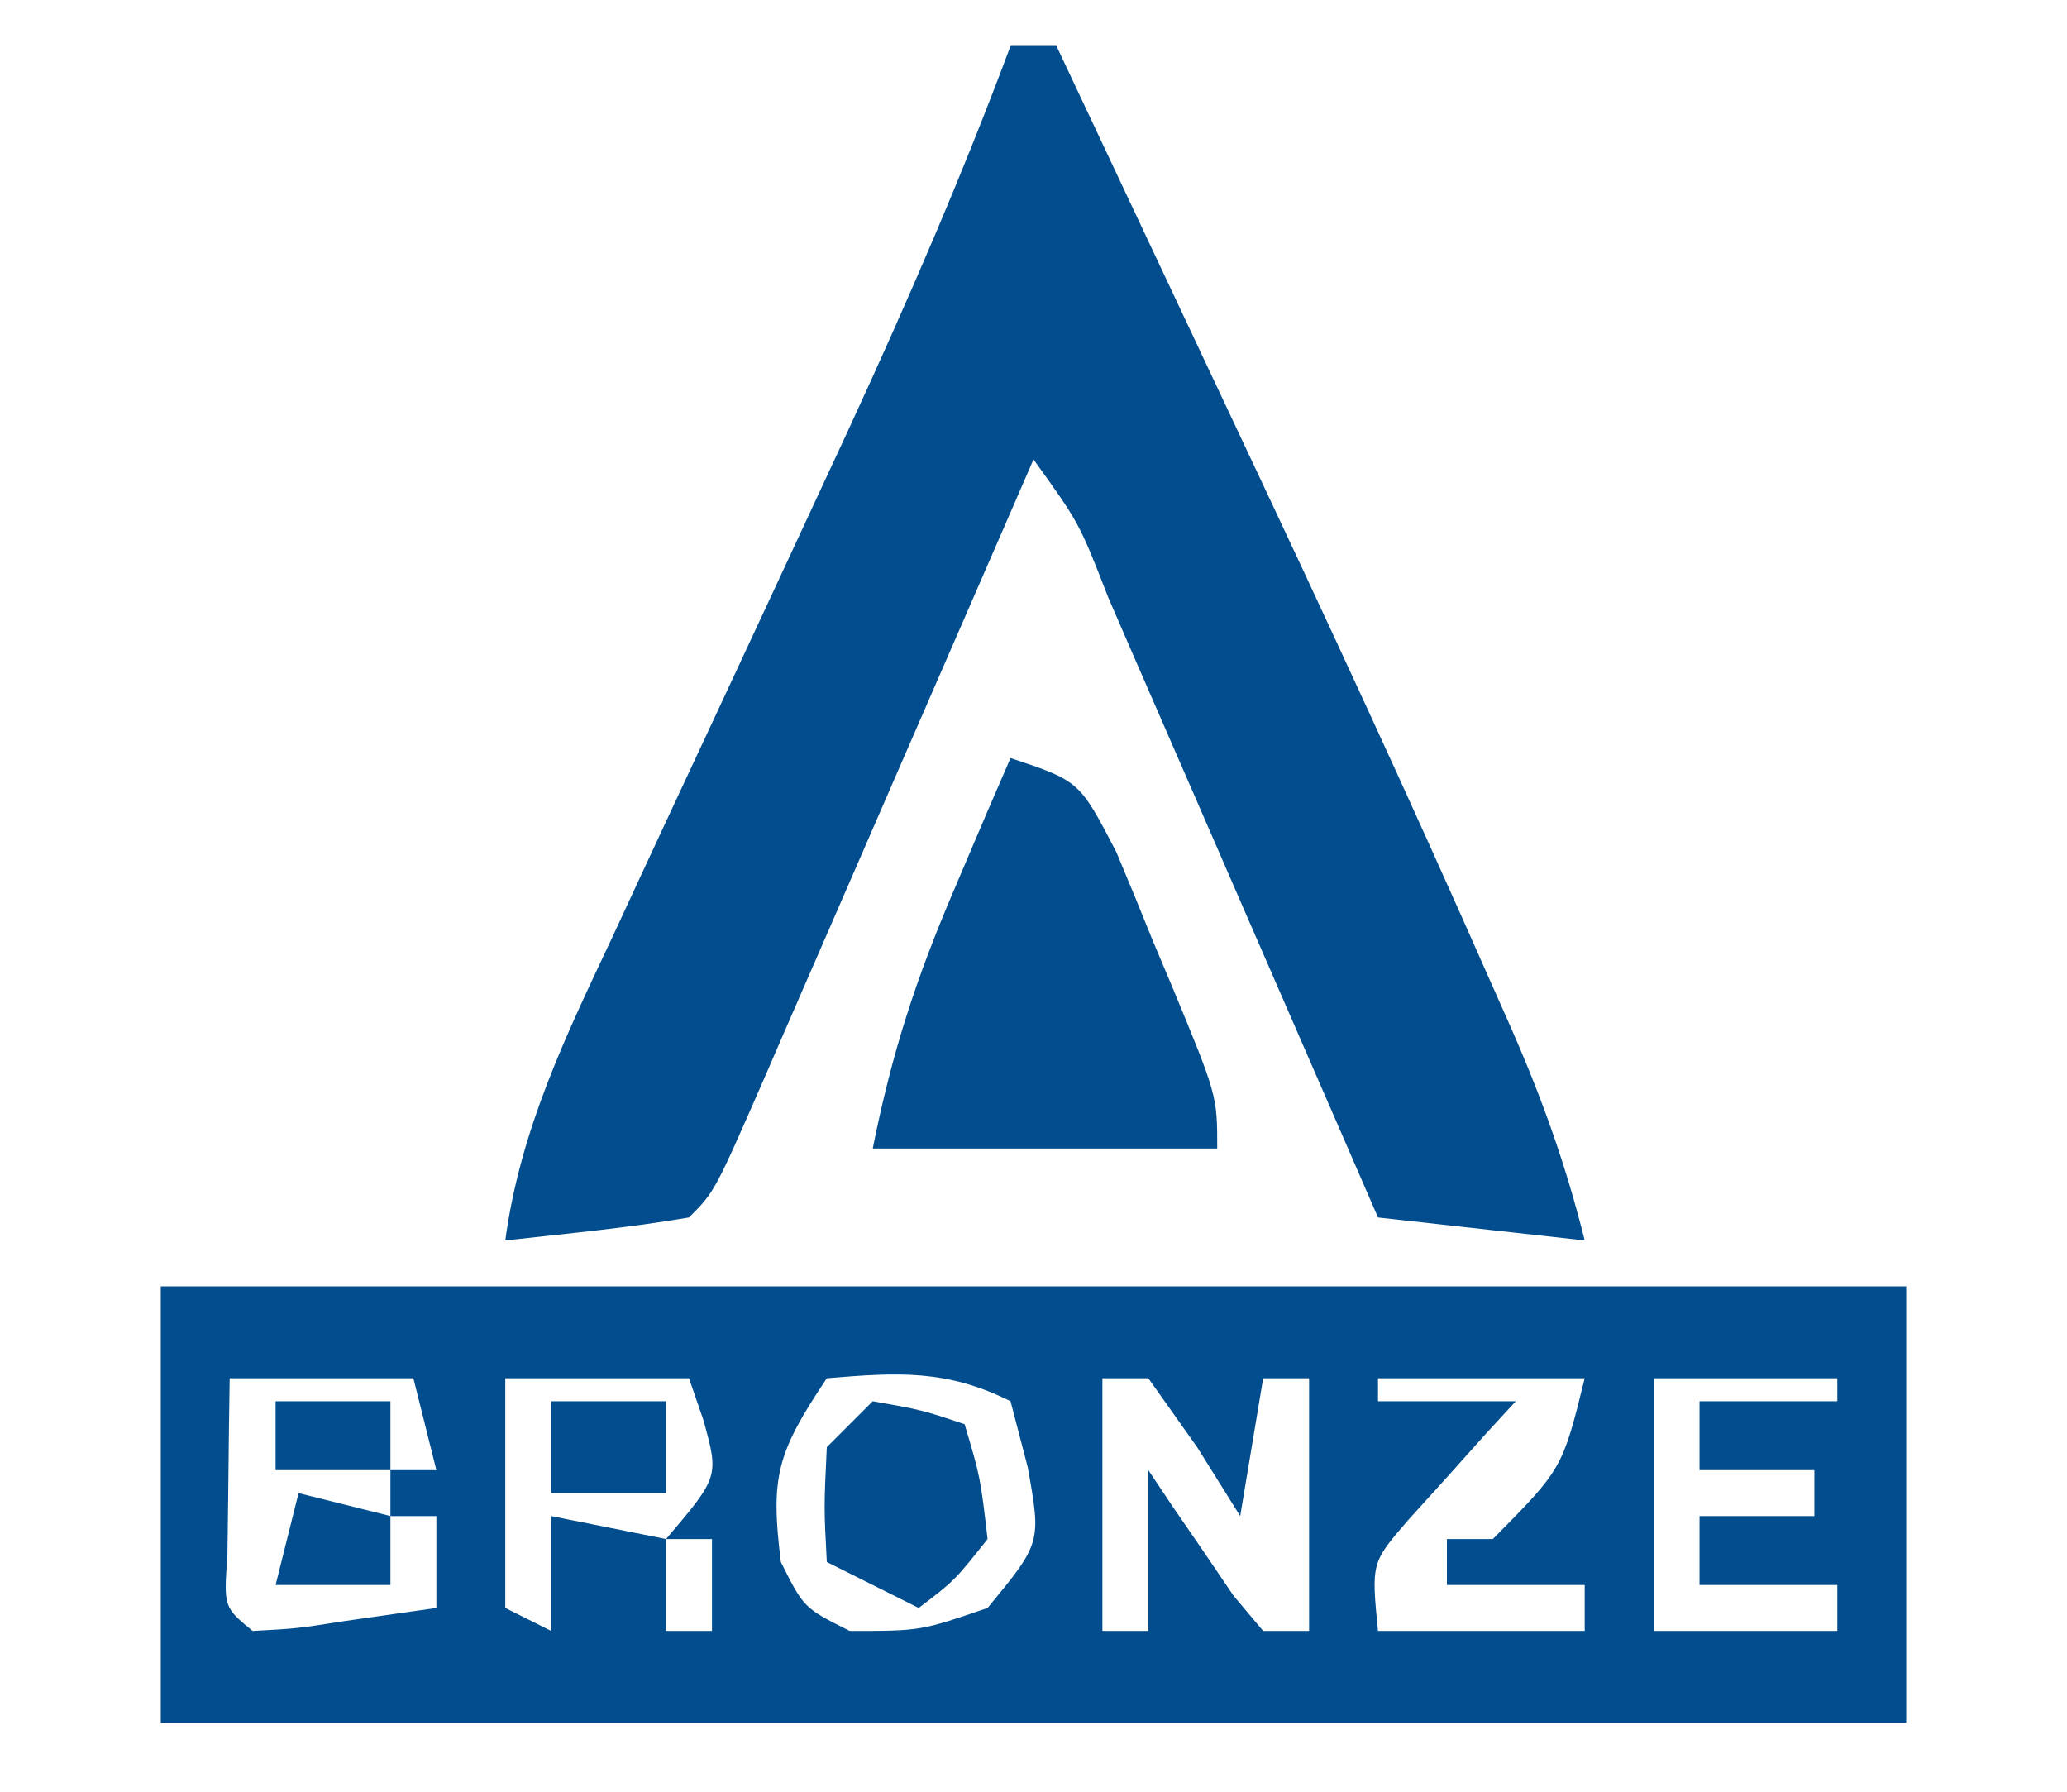
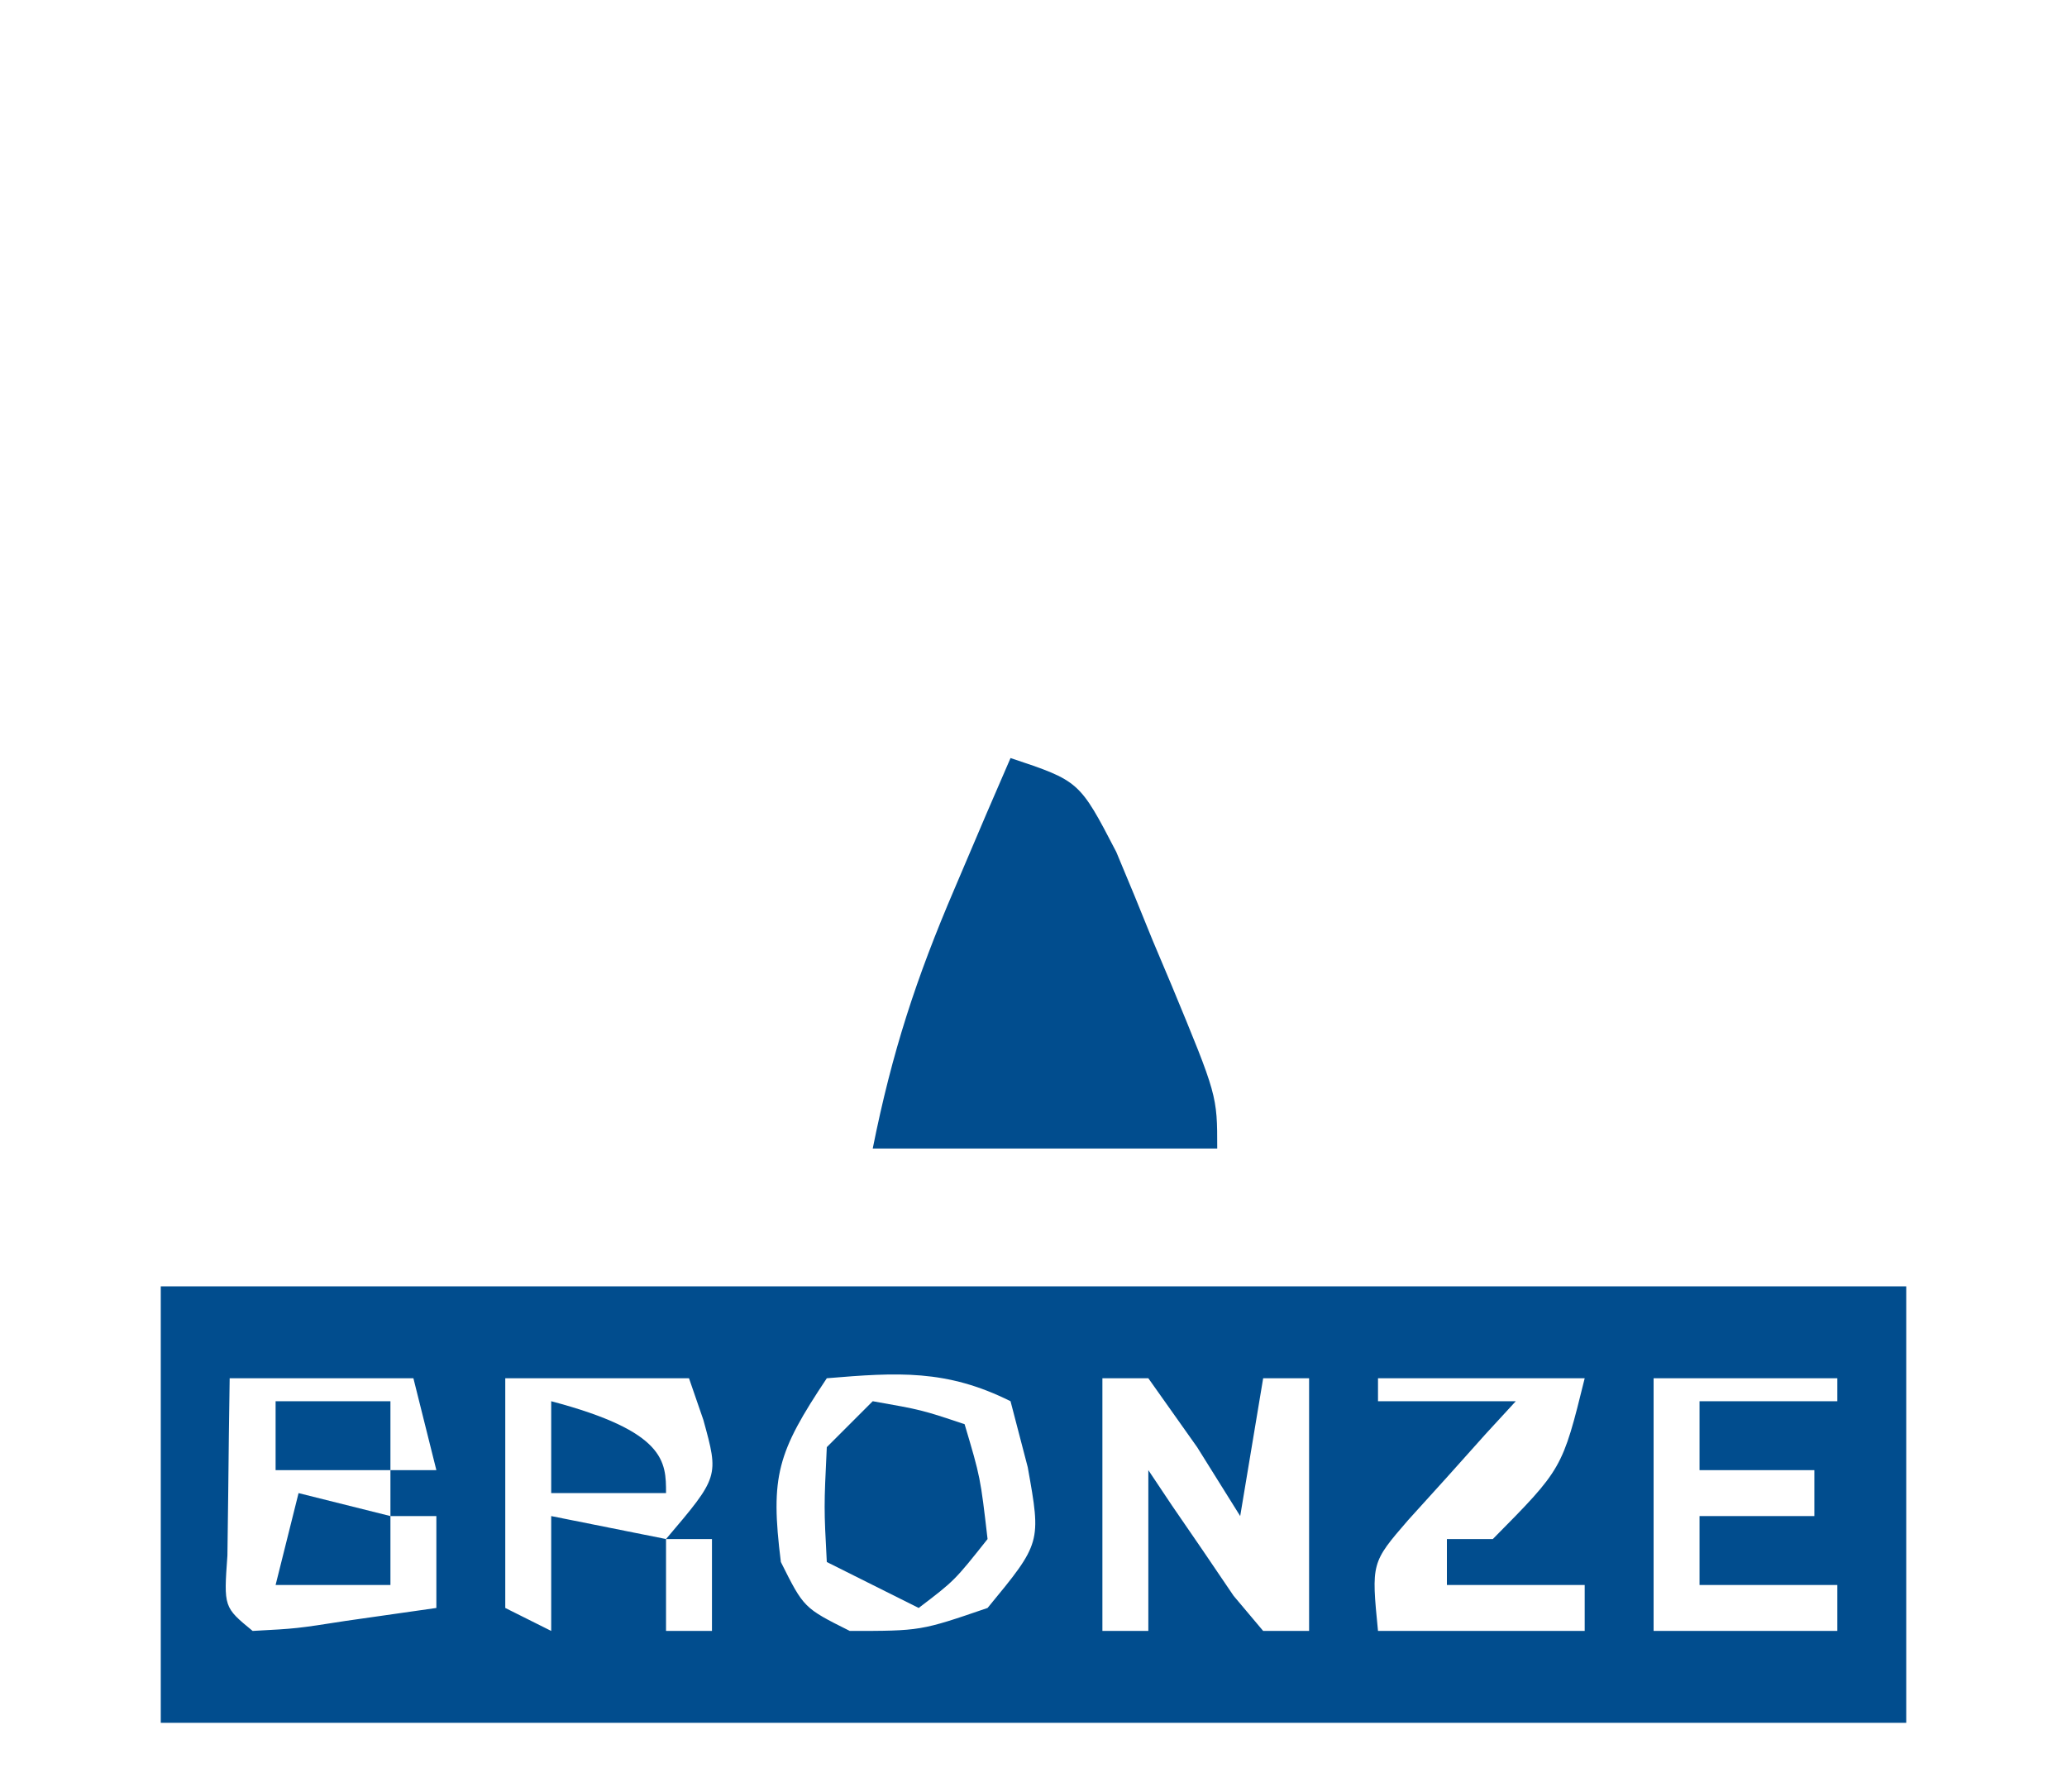
<svg xmlns="http://www.w3.org/2000/svg" version="1.1" width="90" height="78">
  <path d="M0 0 C25.08 0 50.16 0 76 0 C76 6.27 76 12.54 76 19 C50.92 19 25.84 19 0 19 C0 12.73 0 6.46 0 0 Z M3 4 C2.973 5.646 2.954 7.292 2.938 8.938 C2.926 9.854 2.914 10.771 2.902 11.715 C2.741 13.966 2.741 13.966 4 15 C5.914 14.898 5.914 14.898 8.062 14.562 C10.012 14.284 10.012 14.284 12 14 C12 12.68 12 11.36 12 10 C11.34 10 10.68 10 10 10 C10 9.34 10 8.68 10 8 C10.66 8 11.32 8 12 8 C11.67 6.68 11.34 5.36 11 4 C8.36 4 5.72 4 3 4 Z M15 4 C15 7.3 15 10.6 15 14 C15.99 14.495 15.99 14.495 17 15 C17 13.35 17 11.7 17 10 C18.65 10.33 20.3 10.66 22 11 C24.307 8.285 24.307 8.285 23.625 5.812 C23.419 5.214 23.212 4.616 23 4 C20.36 4 17.72 4 15 4 Z M29 4 C26.845 7.233 26.531 8.252 27 12 C28 14 28 14 30 15 C33.083 15 33.083 15 36 14 C38.338 11.164 38.338 11.164 37.75 7.875 C37.502 6.926 37.255 5.978 37 5 C34.211 3.606 32.079 3.743 29 4 Z M41 4 C41 7.63 41 11.26 41 15 C41.66 15 42.32 15 43 15 C43 12.69 43 10.38 43 8 C43.338 8.505 43.675 9.011 44.023 9.531 C44.469 10.181 44.915 10.831 45.375 11.5 C45.816 12.15 46.257 12.799 46.711 13.469 C47.136 13.974 47.562 14.479 48 15 C48.66 15 49.32 15 50 15 C50 11.37 50 7.74 50 4 C49.34 4 48.68 4 48 4 C47.67 5.98 47.34 7.96 47 10 C46.381 9.01 45.763 8.02 45.125 7 C44.073 5.515 44.073 5.515 43 4 C42.34 4 41.68 4 41 4 Z M53 4 C53 4.33 53 4.66 53 5 C54.98 5 56.96 5 59 5 C58.35 5.706 58.35 5.706 57.688 6.426 C57.131 7.048 56.574 7.671 56 8.312 C55.443 8.927 54.886 9.542 54.312 10.176 C52.708 12.031 52.708 12.031 53 15 C55.97 15 58.94 15 62 15 C62 14.34 62 13.68 62 13 C60.02 13 58.04 13 56 13 C56 12.34 56 11.68 56 11 C56.66 11 57.32 11 58 11 C61.025 7.944 61.025 7.944 62 4 C59.03 4 56.06 4 53 4 Z M65 4 C65 7.63 65 11.26 65 15 C67.64 15 70.28 15 73 15 C73 14.34 73 13.68 73 13 C71.02 13 69.04 13 67 13 C67 12.01 67 11.02 67 10 C68.65 10 70.3 10 72 10 C72 9.34 72 8.68 72 8 C70.35 8 68.7 8 67 8 C67 7.01 67 6.02 67 5 C68.98 5 70.96 5 73 5 C73 4.67 73 4.34 73 4 C70.36 4 67.72 4 65 4 Z M22 11 C22 12.32 22 13.64 22 15 C22.66 15 23.32 15 24 15 C24 13.68 24 12.36 24 11 C23.34 11 22.68 11 22 11 Z " fill="#014D8E" transform="translate(7,56)" />
-   <path d="M0 0 C0.66 0 1.32 0 2 0 C4.011 4.263 6.019 8.527 8.024 12.793 C8.703 14.236 9.383 15.679 10.063 17.121 C13.771 24.981 17.427 32.861 20.934 40.812 C21.228 41.476 21.523 42.14 21.827 42.824 C23.169 45.893 24.184 48.735 25 52 C22.03 51.67 19.06 51.34 16 51 C15.581 50.036 15.162 49.072 14.731 48.078 C13.181 44.512 11.628 40.947 10.073 37.383 C9.4 35.838 8.728 34.293 8.057 32.747 C7.094 30.53 6.127 28.314 5.16 26.098 C4.859 25.403 4.558 24.708 4.248 23.992 C2.991 20.765 2.991 20.765 1 18 C0.581 18.964 0.162 19.928 -0.269 20.922 C-1.819 24.488 -3.372 28.053 -4.927 31.617 C-5.6 33.162 -6.272 34.707 -6.943 36.253 C-7.906 38.47 -8.873 40.686 -9.84 42.902 C-10.141 43.597 -10.442 44.292 -10.752 45.008 C-12.886 49.886 -12.886 49.886 -14 51 C-16.655 51.455 -19.322 51.702 -22 52 C-21.341 47.161 -19.382 43.141 -17.324 38.77 C-16.958 37.979 -16.591 37.189 -16.214 36.374 C-15.043 33.851 -13.866 31.332 -12.688 28.812 C-11.146 25.508 -9.609 22.202 -8.074 18.895 C-7.709 18.108 -7.344 17.322 -6.968 16.512 C-4.461 11.078 -2.093 5.609 0 0 Z " fill="#014D8E" transform="translate(44,2)" />
  <path d="M0 0 C3 1 3 1 4.605 4.09 C5.144 5.368 5.671 6.651 6.188 7.938 C6.46 8.584 6.733 9.23 7.014 9.896 C9 14.691 9 14.691 9 17 C4.05 17 -0.9 17 -6 17 C-5.158 12.791 -4.109 9.587 -2.438 5.688 C-1.755 4.085 -1.755 4.085 -1.059 2.449 C-0.535 1.237 -0.535 1.237 0 0 Z " fill="#014D8E" transform="translate(44,33)" />
  <path d="M0 0 C2.125 0.375 2.125 0.375 4 1 C4.688 3.312 4.688 3.312 5 6 C3.562 7.812 3.562 7.812 2 9 C0.68 8.34 -0.64 7.68 -2 7 C-2.125 4.625 -2.125 4.625 -2 2 C-1.34 1.34 -0.68 0.68 0 0 Z " fill="#014D8E" transform="translate(38,61)" />
-   <path d="M0 0 C1.65 0 3.3 0 5 0 C5 1.32 5 2.64 5 4 C3.35 4 1.7 4 0 4 C0 2.68 0 1.36 0 0 Z " fill="#014D8E" transform="translate(24,61)" />
+   <path d="M0 0 C5 1.32 5 2.64 5 4 C3.35 4 1.7 4 0 4 C0 2.68 0 1.36 0 0 Z " fill="#014D8E" transform="translate(24,61)" />
  <path d="M0 0 C1.98 0.495 1.98 0.495 4 1 C4 1.99 4 2.98 4 4 C2.35 4 0.7 4 -1 4 C-0.67 2.68 -0.34 1.36 0 0 Z " fill="#014D8E" transform="translate(13,65)" />
  <path d="M0 0 C1.65 0 3.3 0 5 0 C5 0.99 5 1.98 5 3 C3.35 3 1.7 3 0 3 C0 2.01 0 1.02 0 0 Z " fill="#014D8E" transform="translate(12,61)" />
</svg>